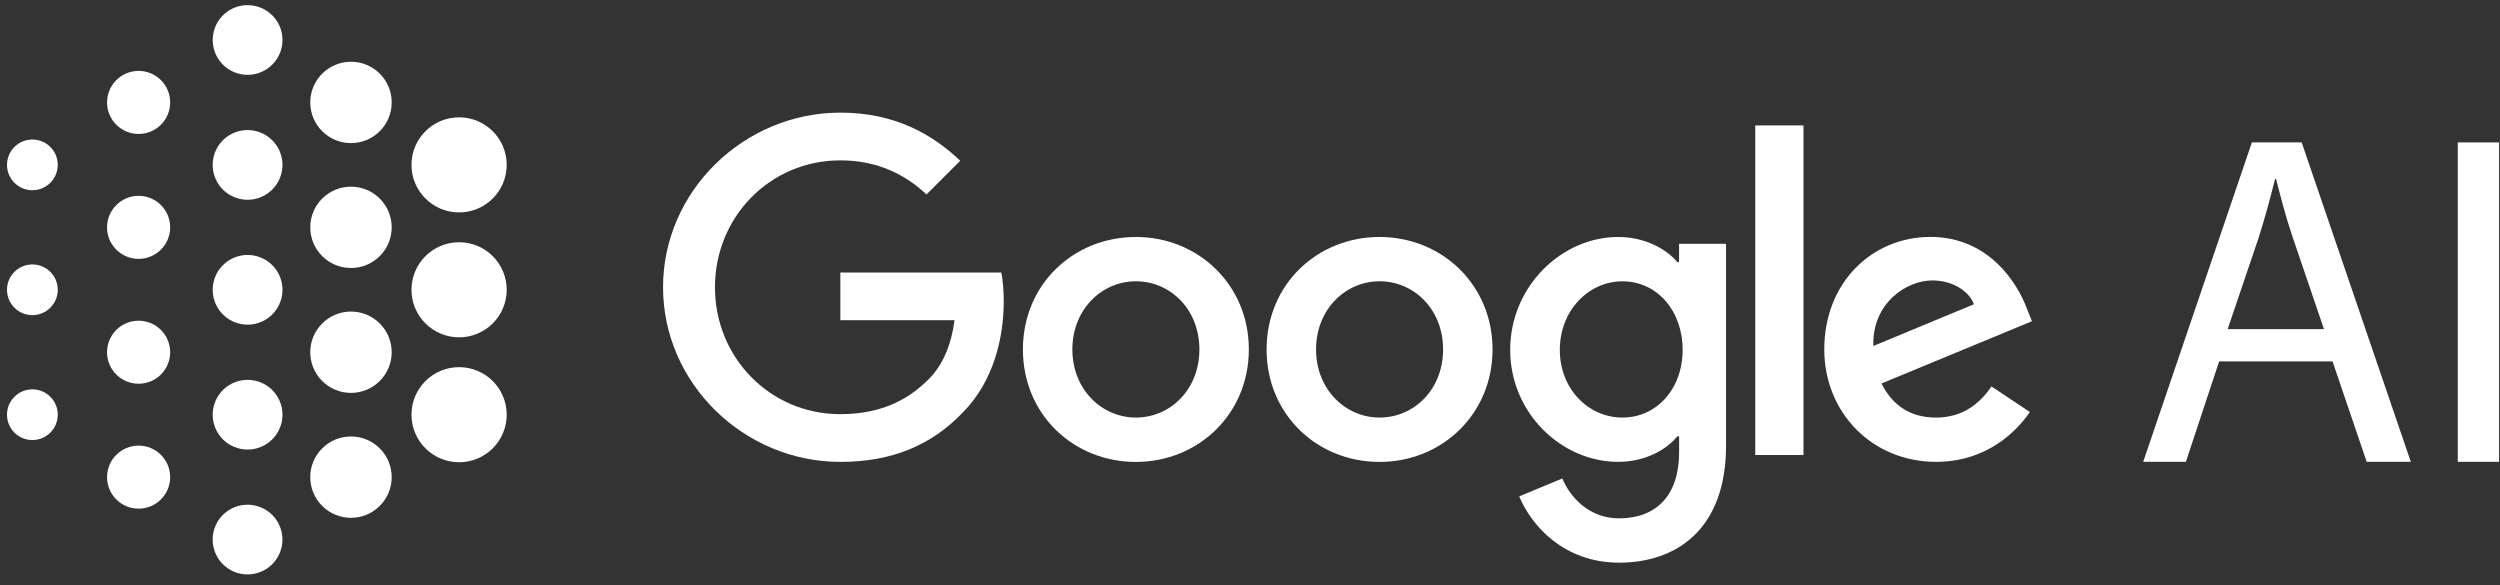
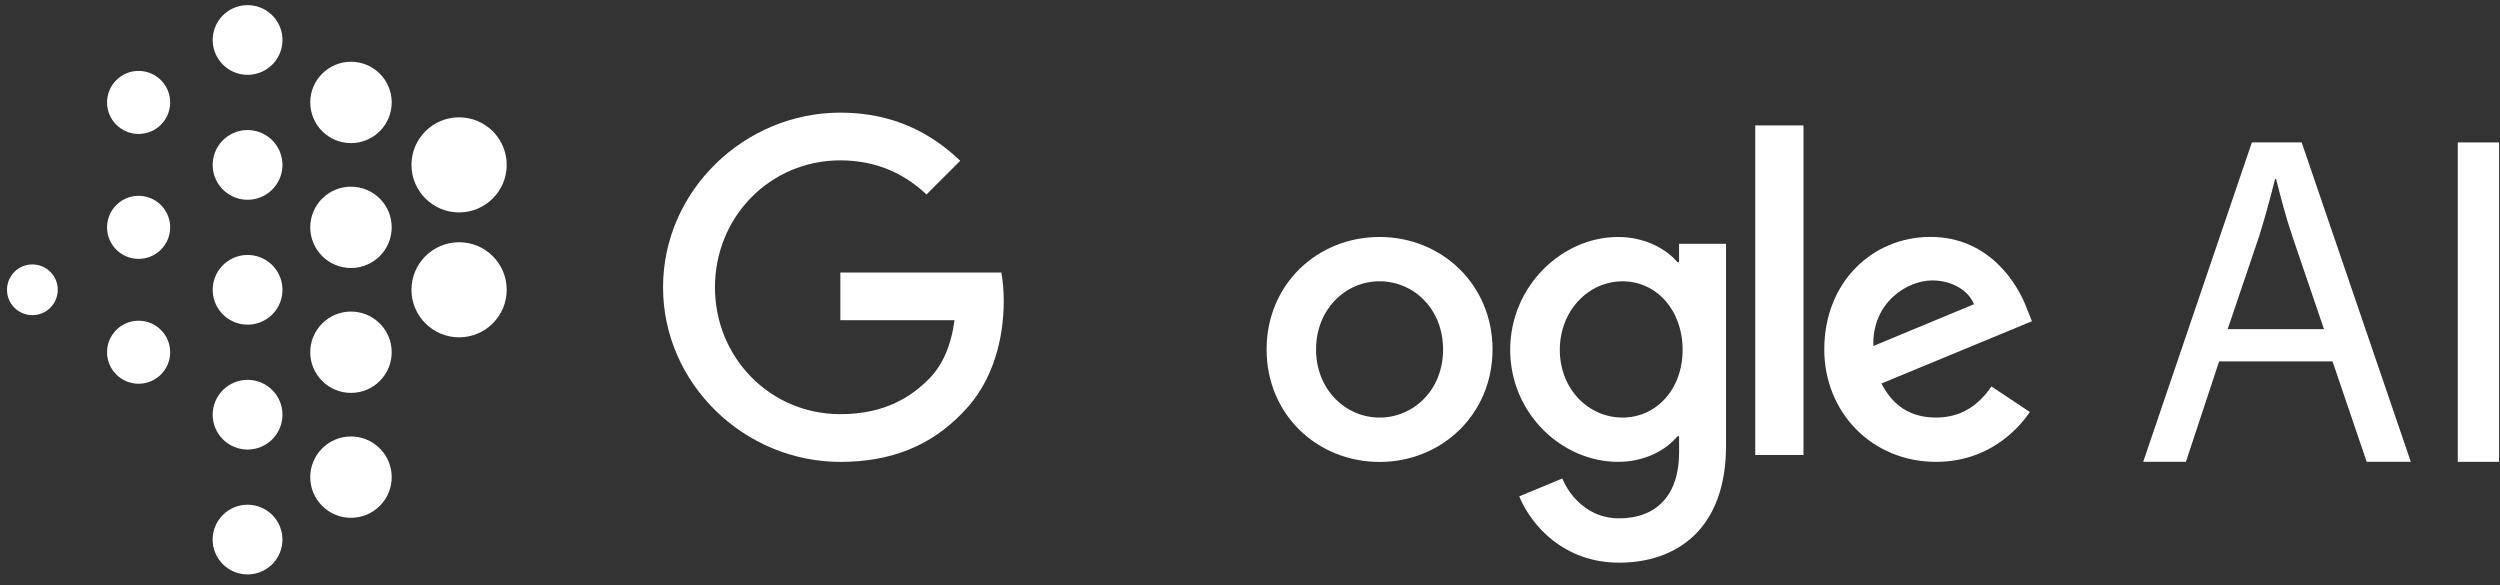
<svg xmlns="http://www.w3.org/2000/svg" width="188" height="44" viewBox="0 0 188 44" fill="none">
  <rect x="0" y="0" width="188" height="44" fill="#333333" stroke="none" />
  <path d="M26.394 20.154C28.085 20.154 29.456 18.785 29.456 17.096C29.456 15.407 28.085 14.038 26.394 14.038C24.703 14.038 23.332 15.407 23.332 17.096C23.332 18.785 24.703 20.154 26.394 20.154Z" fill="white" />
  <path d="M10.423 19.467C11.734 19.467 12.797 18.405 12.797 17.096C12.797 15.787 11.734 14.726 10.423 14.726C9.113 14.726 8.05 15.787 8.05 17.096C8.05 18.405 9.113 19.467 10.423 19.467Z" fill="white" />
  <path d="M21.209 22.214C21.442 20.785 20.47 19.438 19.04 19.206C17.609 18.975 16.261 19.945 16.029 21.374C15.796 22.803 16.768 24.149 18.198 24.381C19.629 24.613 20.977 23.642 21.209 22.214Z" fill="white" />
  <path d="M2.435 23.698C3.489 23.698 4.344 22.845 4.344 21.792C4.344 20.739 3.489 19.885 2.435 19.885C1.381 19.885 0.526 20.739 0.526 21.792C0.526 22.845 1.381 23.698 2.435 23.698Z" fill="white" />
  <path d="M26.394 10.761C28.085 10.761 29.456 9.392 29.456 7.703C29.456 6.014 28.085 4.644 26.394 4.644C24.703 4.644 23.332 6.014 23.332 7.703C23.332 9.392 24.703 10.761 26.394 10.761Z" fill="white" />
  <path d="M10.423 10.073C11.734 10.073 12.797 9.012 12.797 7.703C12.797 6.394 11.734 5.332 10.423 5.332C9.113 5.332 8.05 6.394 8.05 7.703C8.05 9.012 9.113 10.073 10.423 10.073Z" fill="white" />
  <path d="M21.208 12.821C21.44 11.393 20.469 10.046 19.038 9.814C17.607 9.582 16.259 10.553 16.027 11.982C15.795 13.41 16.766 14.757 18.197 14.989C19.628 15.221 20.976 14.25 21.208 12.821Z" fill="white" />
  <path d="M21.209 3.427C21.442 1.998 20.47 0.652 19.04 0.42C17.609 0.188 16.261 1.158 16.029 2.587C15.796 4.016 16.768 5.362 18.198 5.594C19.629 5.826 20.977 4.856 21.209 3.427Z" fill="white" />
-   <path d="M2.435 14.305C3.489 14.305 4.344 13.451 4.344 12.398C4.344 11.345 3.489 10.492 2.435 10.492C1.381 10.492 0.526 11.345 0.526 12.398C0.526 13.451 1.381 14.305 2.435 14.305Z" fill="white" />
  <path d="M34.524 25.367C36.501 25.367 38.104 23.766 38.104 21.792C38.104 19.817 36.501 18.216 34.524 18.216C32.546 18.216 30.943 19.817 30.943 21.792C30.943 23.766 32.546 25.367 34.524 25.367Z" fill="white" />
  <path d="M34.524 15.974C36.501 15.974 38.104 14.373 38.104 12.398C38.104 10.423 36.501 8.823 34.524 8.823C32.546 8.823 30.943 10.423 30.943 12.398C30.943 14.373 32.546 15.974 34.524 15.974Z" fill="white" />
  <path d="M28.559 28.65C29.755 27.456 29.755 25.519 28.559 24.325C27.363 23.131 25.424 23.131 24.228 24.325C23.032 25.519 23.032 27.456 24.228 28.65C25.424 29.844 27.363 29.844 28.559 28.65Z" fill="white" />
  <path d="M10.423 28.857C11.734 28.857 12.797 27.796 12.797 26.487C12.797 25.178 11.734 24.117 10.423 24.117C9.113 24.117 8.05 25.178 8.05 26.487C8.05 27.796 9.113 28.857 10.423 28.857Z" fill="white" />
  <path d="M28.559 38.044C29.755 36.849 29.755 34.913 28.559 33.719C27.363 32.524 25.424 32.524 24.228 33.719C23.032 34.913 23.032 36.849 24.228 38.044C25.424 39.238 27.363 39.238 28.559 38.044Z" fill="white" />
-   <path d="M10.423 38.251C11.734 38.251 12.797 37.19 12.797 35.881C12.797 34.572 11.734 33.51 10.423 33.51C9.113 33.51 8.05 34.572 8.05 35.881C8.05 37.19 9.113 38.251 10.423 38.251Z" fill="white" />
  <path d="M21.043 32.188C21.598 30.851 20.962 29.318 19.623 28.764C18.284 28.21 16.749 28.845 16.194 30.182C15.639 31.52 16.275 33.053 17.614 33.607C18.953 34.161 20.489 33.526 21.043 32.188Z" fill="white" />
  <path d="M21.04 41.578C21.595 40.241 20.959 38.708 19.62 38.154C18.281 37.6 16.746 38.235 16.191 39.572C15.636 40.91 16.272 42.443 17.611 42.997C18.95 43.551 20.486 42.916 21.04 41.578Z" fill="white" />
-   <path d="M2.435 33.092C3.489 33.092 4.344 32.238 4.344 31.185C4.344 30.132 3.489 29.279 2.435 29.279C1.381 29.279 0.526 30.132 0.526 31.185C0.526 32.238 1.381 33.092 2.435 33.092Z" fill="white" />
-   <path d="M34.524 34.761C36.501 34.761 38.104 33.16 38.104 31.185C38.104 29.21 36.501 27.61 34.524 27.61C32.546 27.61 30.943 29.21 30.943 31.185C30.943 33.16 32.546 34.761 34.524 34.761Z" fill="white" />
-   <path d="M85.418 17.821C80.738 17.821 76.923 21.376 76.923 26.279C76.923 31.182 80.738 34.737 85.418 34.737C90.098 34.737 93.913 31.148 93.913 26.279C93.913 21.41 90.098 17.821 85.418 17.821ZM85.418 31.401C82.852 31.401 80.642 29.289 80.642 26.276C80.642 23.263 82.852 21.152 85.418 21.152C87.984 21.152 90.194 23.234 90.194 26.276C90.194 29.319 87.984 31.401 85.418 31.401Z" fill="white" />
  <path d="M103.743 17.821C99.063 17.821 95.248 21.378 95.248 26.279C95.248 31.18 99.063 34.737 103.743 34.737C108.424 34.737 112.239 31.148 112.239 26.279C112.239 21.41 108.424 17.821 103.743 17.821ZM103.743 31.401C101.178 31.401 98.967 29.289 98.967 26.276C98.967 23.263 101.178 21.152 103.743 21.152C106.309 21.152 108.52 23.234 108.52 26.276C108.52 29.319 106.309 31.401 103.743 31.401Z" fill="white" />
  <path d="M126.269 19.712H126.138C125.302 18.717 123.698 17.821 121.679 17.821C117.445 17.821 113.566 21.535 113.566 26.308C113.566 31.081 117.445 34.731 121.679 34.731C123.703 34.731 125.305 33.835 126.138 32.809H126.269V34.025C126.269 37.262 124.539 38.981 121.749 38.981C119.474 38.981 118.062 37.358 117.485 35.982L114.246 37.328C115.178 39.571 117.648 42.312 121.751 42.312C126.111 42.312 129.798 39.76 129.798 33.516V18.336H126.266V19.712H126.269ZM122.013 31.401C119.447 31.401 117.298 29.255 117.298 26.308C117.298 23.362 119.447 21.154 122.013 21.154C124.579 21.154 126.533 23.333 126.533 26.308C126.533 29.284 124.544 31.401 122.013 31.401Z" fill="white" />
  <path d="M135.621 9.433H131.995V34.217H135.621V9.433Z" fill="white" />
  <path d="M145.587 31.401C143.697 31.401 142.349 30.535 141.484 28.839L152.804 24.157L152.419 23.197C151.717 21.309 149.568 17.816 145.173 17.816C140.779 17.816 137.185 21.245 137.185 26.274C137.185 31.017 140.779 34.731 145.587 34.731C149.466 34.731 151.712 32.361 152.644 30.982L149.757 29.06C148.796 30.471 147.483 31.401 145.587 31.401ZM145.299 21.088C146.773 21.088 148.025 21.823 148.441 22.879L140.875 26.018C140.779 22.754 143.411 21.088 145.299 21.088Z" fill="white" />
  <path d="M63.194 20.49V24.079H71.781C71.516 26.055 70.849 27.503 69.834 28.519C68.582 29.769 66.628 31.145 63.194 31.145C57.903 31.145 53.765 26.887 53.765 21.602C53.765 16.317 57.903 12.059 63.194 12.059C66.051 12.059 68.134 13.179 69.674 14.622L72.21 12.089C70.064 10.041 67.21 8.47 63.2 8.47C55.954 8.47 49.861 14.366 49.861 21.602C49.861 28.839 55.954 34.734 63.2 34.734C67.108 34.734 70.061 33.454 72.371 31.052C74.744 28.681 75.481 25.351 75.481 22.661C75.481 21.861 75.419 21.12 75.302 20.496H63.194V20.49Z" fill="white" />
  <path d="M166.879 27.175L164.38 34.729H161.168L169.341 10.71H173.086L181.293 34.729H177.975L175.406 27.175H166.879ZM174.763 24.751L172.408 17.837C171.874 16.27 171.517 14.843 171.159 13.454H171.087C170.729 14.88 170.336 16.341 169.875 17.803L167.52 24.751H174.763Z" fill="white" />
  <path d="M187.93 10.71V34.729H184.825V10.71H187.93Z" fill="white" />
</svg>